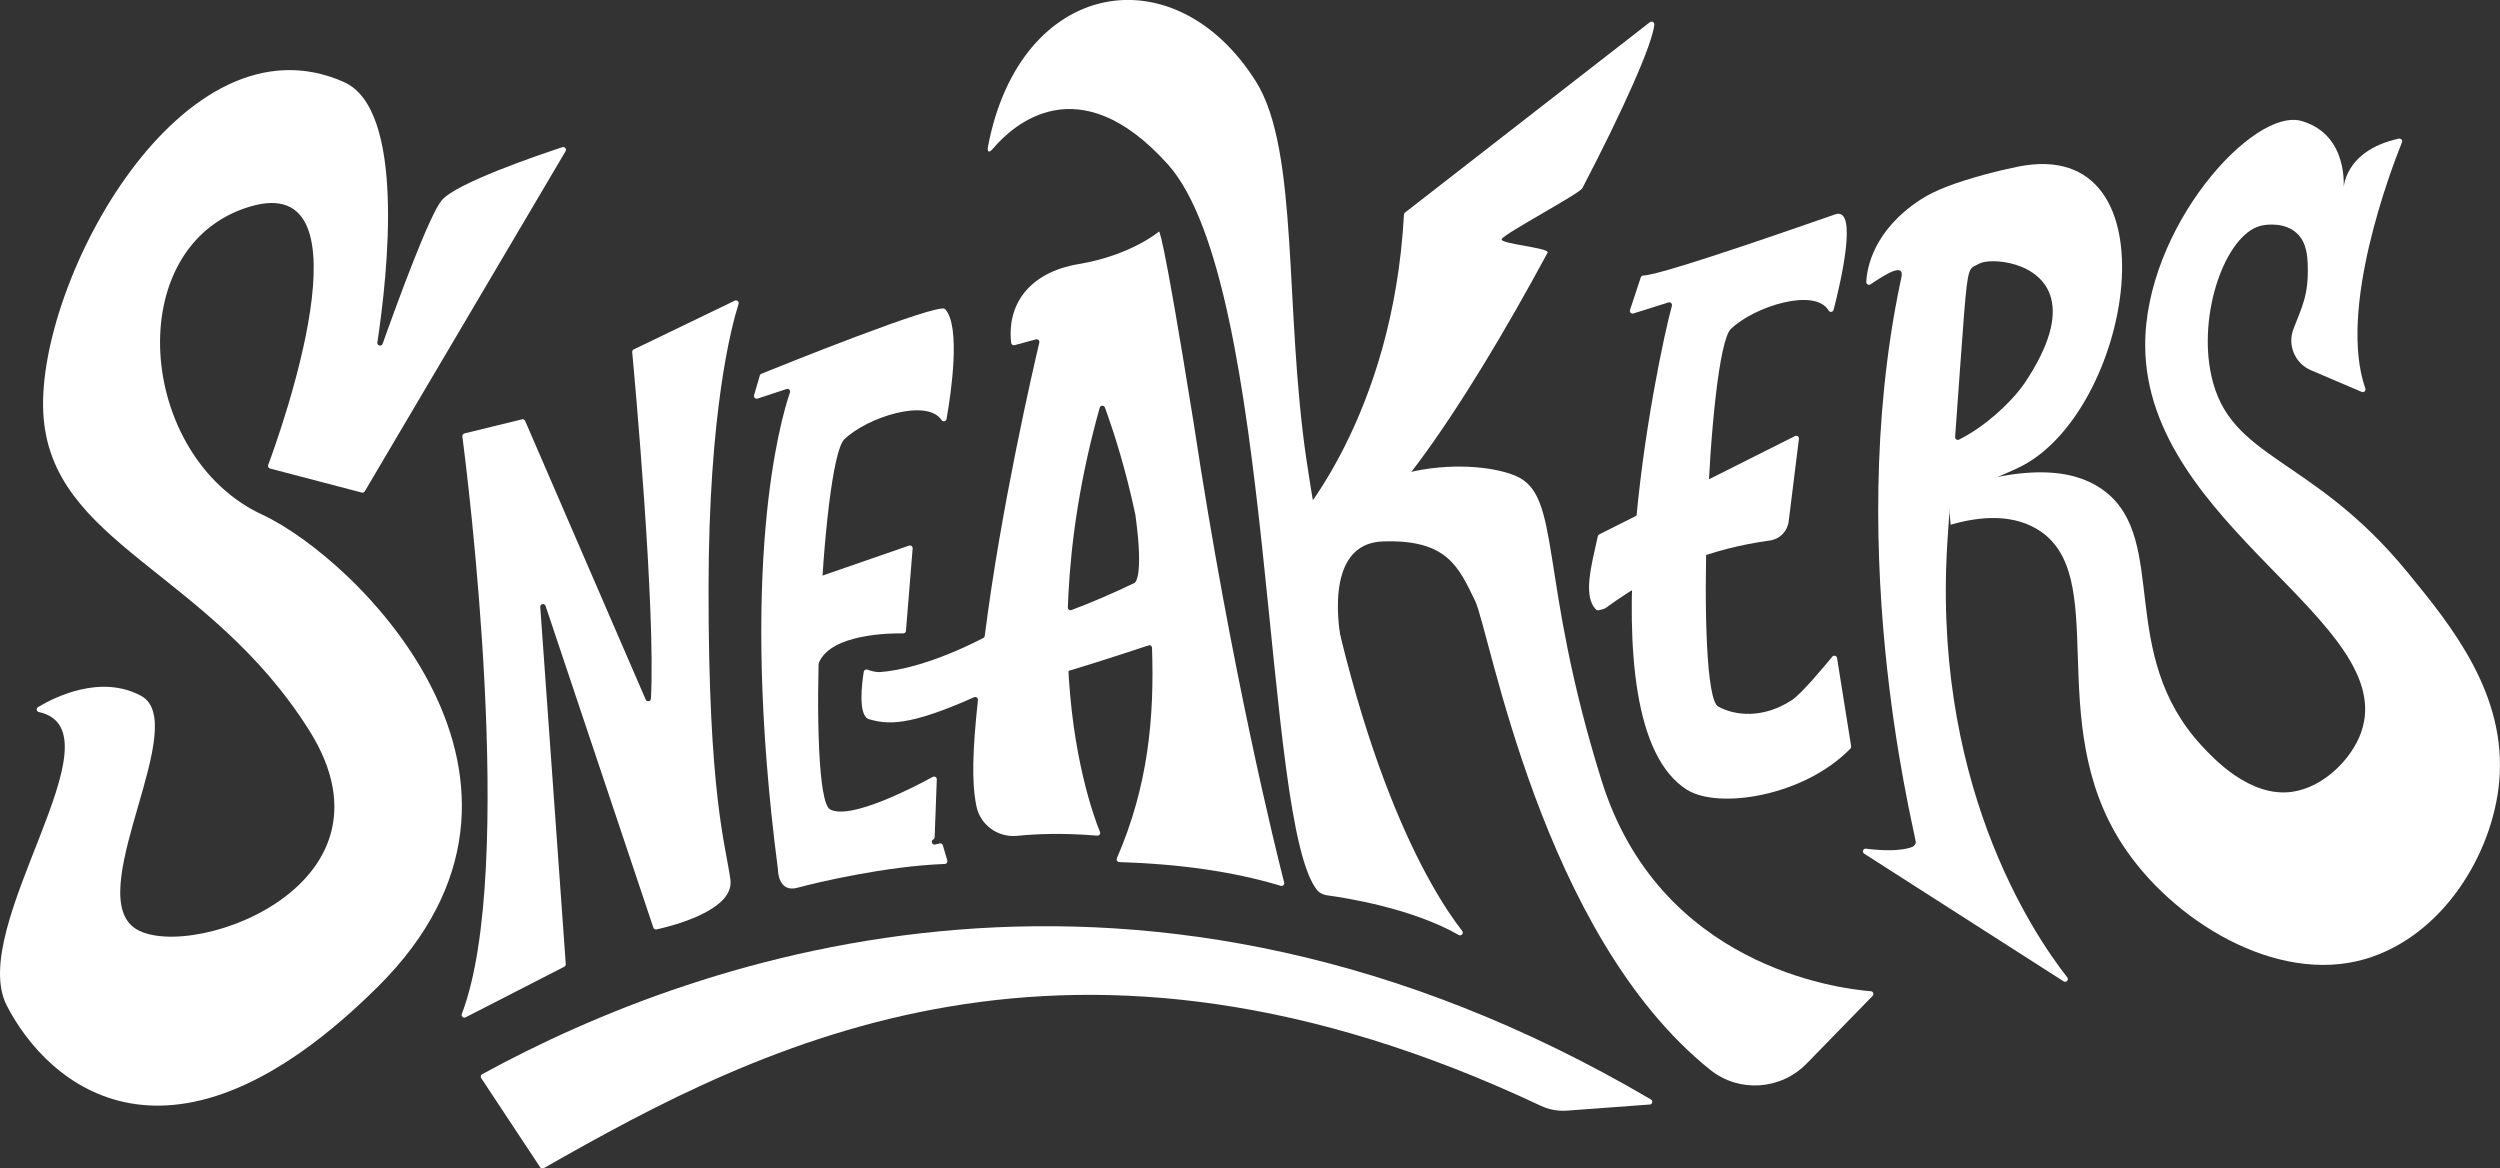
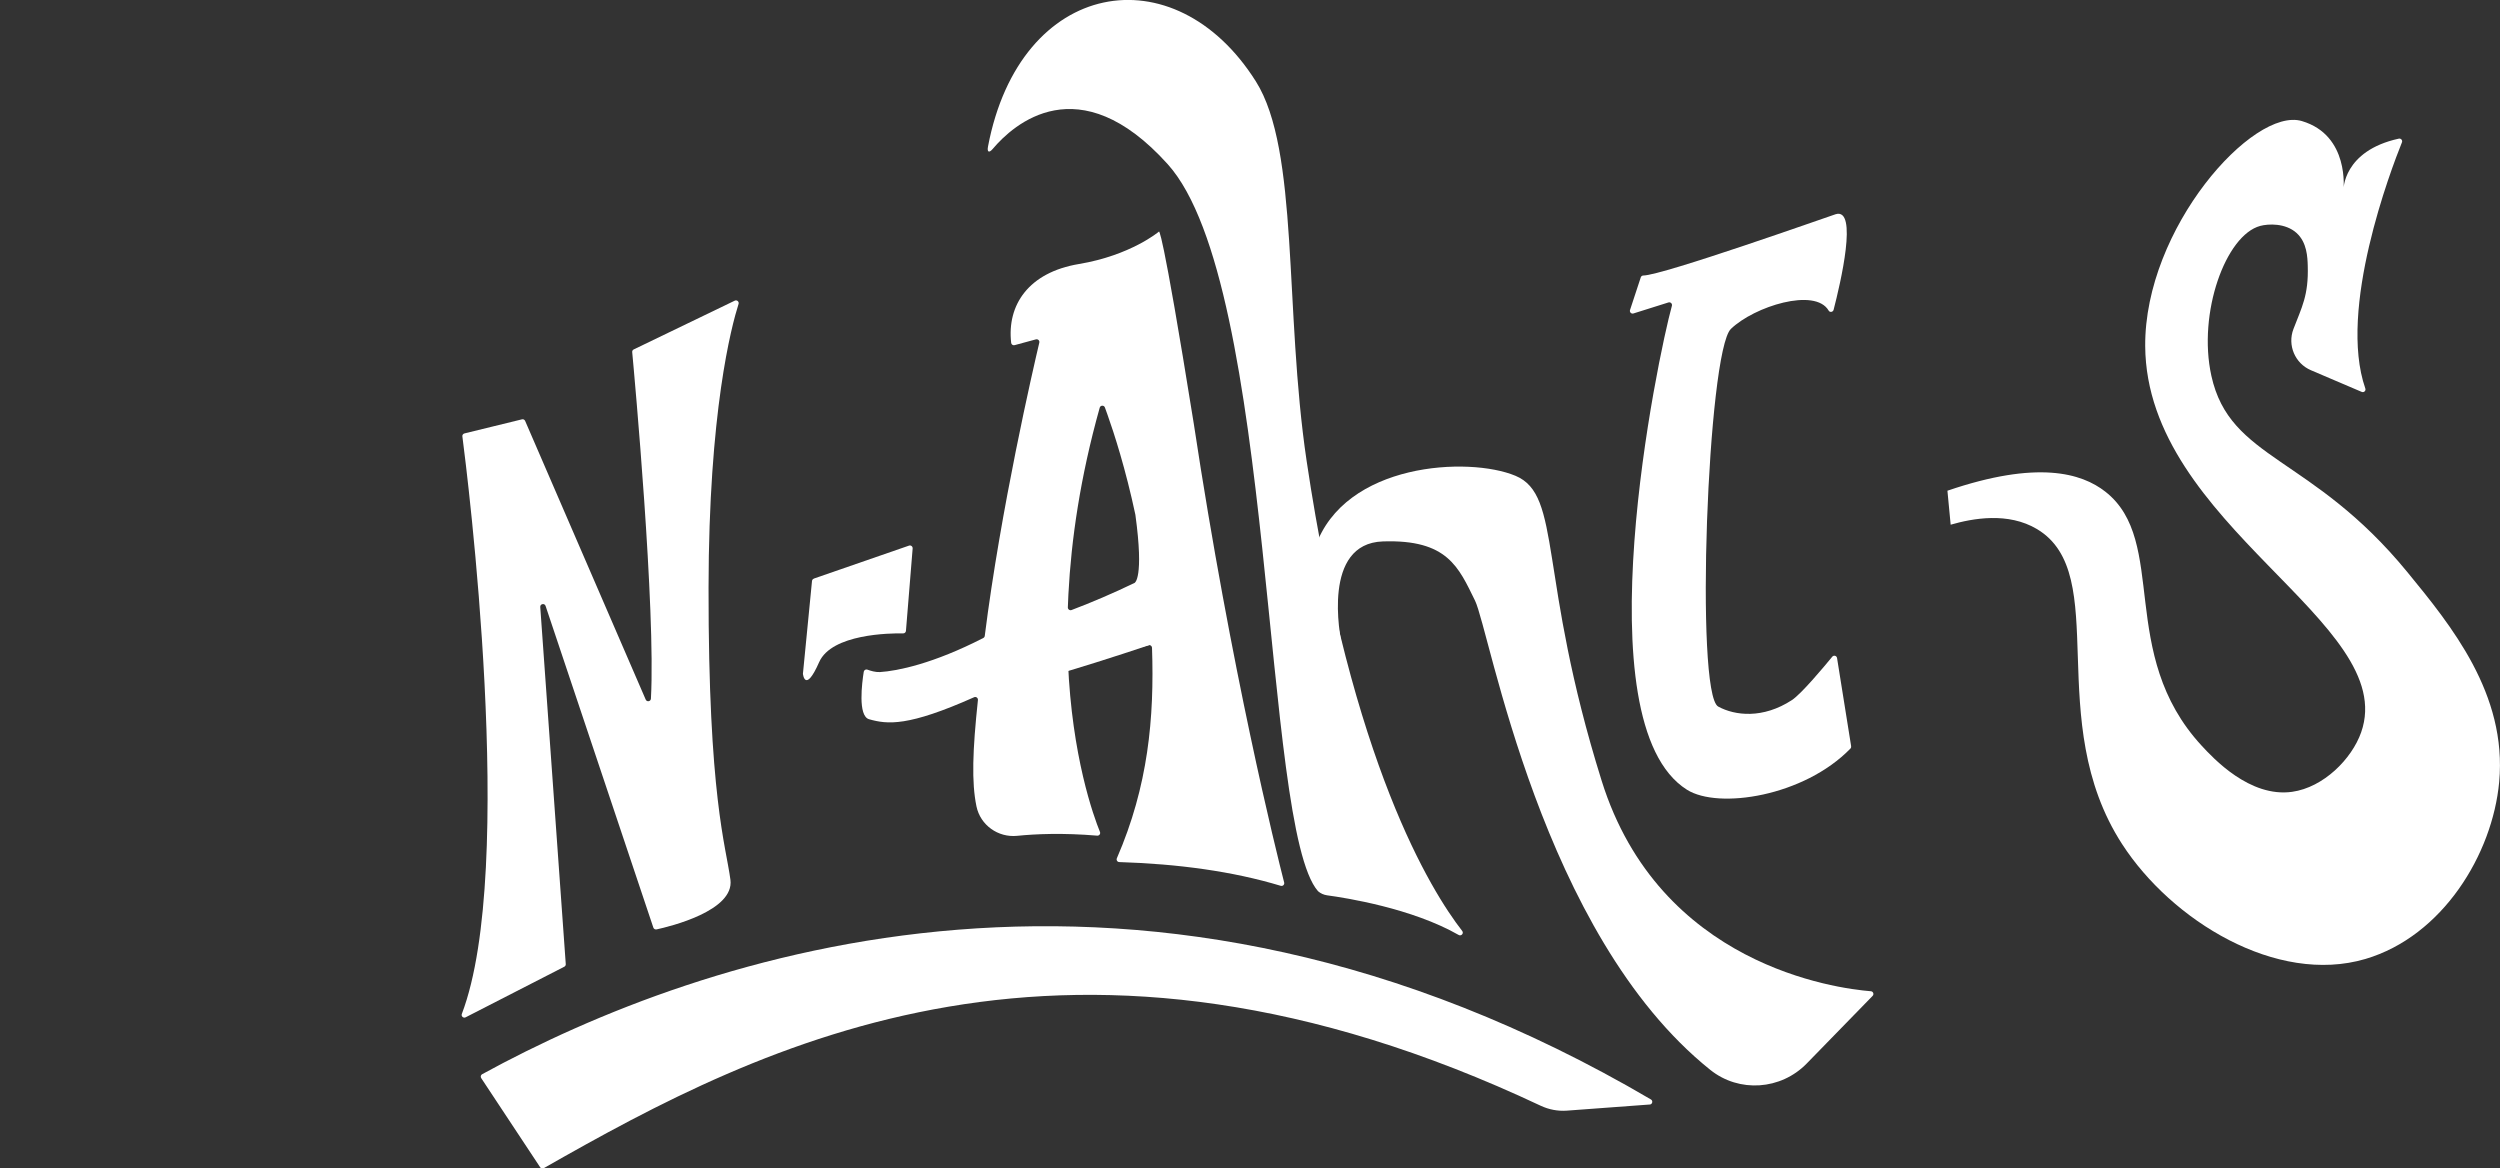
<svg xmlns="http://www.w3.org/2000/svg" id="Layer_2" data-name="Layer 2" viewBox="0 0 578.29 270.29">
  <rect x="0" y="0" width="578.29" height="270.29" fill="#333333" stroke="none" />
  <defs>
    <style> .cls-1 { fill: #fff; } </style>
  </defs>
  <g id="Layer_2-2" data-name="Layer 2">
    <g>
-       <path class="cls-1" d="m8.99,164.71c-.55-.12-.68-.86-.19-1.15,3.76-2.26,14.44-7.64,23.8-2.62,11.58,6.22-12.5,43.78-2.12,53.21,10.38,9.43,64.44-8,41.06-45.18-23.38-37.17-60.04-43.1-61.53-73.56C8.52,64.96,42.22,2.34,79.56,18.98c14.24,6.35,10.17,44.12,7.73,60.24-.11.76.96,1.02,1.22.3,3.77-10.59,10.86-29.85,13.69-33.21,3.35-3.97,22.26-10.41,27.89-12.26.55-.18,1.03.42.74.92l-46.45,78.68c-.14.24-.43.36-.7.29l-21.21-5.56c-.36-.09-.56-.48-.43-.83,2.61-7.01,24.7-68.36-4.19-59.77-30.06,8.94-26.23,57.78,2.81,71.27,21.97,10.21,74.5,61.79,26.73,109.21-47.77,47.43-76.25,22.99-85.83,4.33-9.35-18.21,27.3-63.46,7.43-67.89Z" />
      <path class="cls-1" d="m106.96,100.98c1.04,8,12.66,99.94-.13,133.56-.21.54.36,1.04.88.78l22.82-11.7c.23-.12.36-.35.34-.61l-5.9-82.6c-.05-.74.99-.95,1.23-.25l24.93,74.41c.1.3.42.48.73.42,3.09-.67,18.05-4.3,17.1-11.49-1.06-8-5.11-19.17-5.06-67.53.04-40.8,5.3-60.5,6.94-65.66.17-.53-.38-1-.88-.76l-23.37,11.28c-.24.11-.38.36-.35.62.5,5.38,5.46,59.51,4.33,80.16-.04.67-.95.83-1.21.21l-27.89-64.46c-.12-.28-.43-.44-.73-.36l-13.31,3.26c-.31.08-.52.37-.48.69Z" />
-       <path class="cls-1" d="m175.75,86.88l-1.32,4.54c-.14.49.32.93.8.78l6.71-2.21c.5-.16.96.31.79.8-2.25,6.56-11.91,40.16-2.77,110.39,0,.02,0,.04,0,.06,0,.41.19,5.29,4.51,4.11,4.42-1.21,20.51-5.01,34.08-5.5.41-.01.69-.41.58-.8l-1.03-3.51c-.09-.32-.42-.51-.75-.44l-1.03.25c-.71.17-1.09-.81-.45-1.17h0c.19-.11.32-.31.33-.53l.5-13.36c.02-.49-.5-.81-.93-.58-3.98,2.18-19.07,10.08-23.76,7.52-5.42-2.97-2.09-80.42,3.31-85.62,5.33-5.13,19.11-9.52,22.48-4.44.32.48,1.05.34,1.15-.23,1.05-5.94,3.36-21.55-.36-25.46-1.49-1.57-38.85,13.51-42.47,14.98-.18.07-.31.22-.37.41Z" />
      <path class="cls-1" d="m188.24,133.84l22.03-7.63c.43-.15.87.19.84.65l-1.55,19.07c-.03.33-.3.59-.63.58-3-.05-16.55.09-19.45,6.66-3.26,7.39-3.75,2.68-3.75,2.68l2.1-21.46c.02-.25.19-.45.42-.53Z" />
      <path class="cls-1" d="m379.54,64.15l-2.49,7.56c-.16.49.3.95.79.8l8.1-2.55c.48-.15.93.29.8.77-3.19,11.5-21.12,96.49,3.5,111.96,7.26,4.56,27.04,1.54,37.79-9.53.14-.14.2-.35.17-.55l-3.26-20.4c-.09-.54-.76-.72-1.11-.3-2.06,2.52-7.18,8.62-9.33,10.03-6.7,4.38-13.19,3.61-17.05,1.5-5.42-2.97-2.46-82.16,2.94-87.36,5.4-5.2,19.47-9.63,22.61-4.23.28.48,1,.35,1.14-.18,1.59-6.14,5.74-23.79.45-22.11-1.57.5-40.07,14.15-44.46,14.17-.27,0-.51.17-.6.43Z" />
-       <path class="cls-1" d="m369.93,123.61l45.28-22.74c.45-.23.97.14.91.64l-2.37,19.1c-.28,2.27-2.04,4.09-4.31,4.41-13.58,1.9-25.13,6.22-38.04,15.63-.3.22-1.15.41-1.62.51-.2.04-.41,0-.56-.15-3.12-3-1.12-10.19.38-16.97.04-.19.16-.34.33-.43Z" />
      <path class="cls-1" d="m296.26,204.9c.47.14.91-.28.79-.75-1.82-7.12-12.23-48.83-20.91-106.15-7.56-47.15-8.07-44.42-8.07-44.42,0,0-6.5,5.49-18.49,7.49-11.68,1.95-16.68,9.5-15.68,18.24.04.38.42.63.79.53l4.94-1.34c.46-.12.89.29.78.75-1.44,6.11-8.91,38.4-12.62,67.85-.03.21-.15.39-.34.48-11.55,5.94-19.87,7.63-23.9,7.88-1.03.06-2.18-.29-2.9-.56-.37-.14-.78.09-.85.49-.4,2.51-1.41,10.23,1.23,10.98,4.26,1.21,9.03,1.72,24.3-5.09.44-.2.93.16.88.65-1.24,11.68-1.49,19.04-.34,24.59.9,4.35,5.01,7.27,9.42,6.82,4.24-.43,10.52-.71,18.51-.04.47.04.82-.43.64-.86-1.47-3.62-6.5-17.46-7.4-39.32-.01-.33.24-.62.57-.66,6.11-.59,12.2-1.6,18.07-3.22.39-.11.78.18.8.58.56,16.26-.89,32.03-8.13,48.71-.18.41.11.87.55.88,13.68.43,26.24,2.14,37.35,5.49Zm-33.8-70.07c-5.04,2.43-9.92,4.51-14.59,6.28-.42.16-.87-.16-.86-.61.03-1,.08-2.02.13-3.04.65-12.6,2.74-27.08,7.24-43.15.16-.59.99-.63,1.2-.06.17.47.38,1.03.6,1.67,1.55,4.36,4.21,12.59,6.46,23.18,0,0,0,.01,0,.02,2.02,14.79-.19,15.71-.19,15.71Z" />
      <path class="cls-1" d="m199.9,159.55s-7.65,14.39,66.56-10.53c39.58-13.29-5.09-7.62-6.66-7.42-.03,0-.06,0-.09.02l-36.3,10.34" />
      <path class="cls-1" d="m228.54,33.91c-.25,1.3.25,1.54,1.11.52,4.71-5.58,19.86-19.33,40.46,3.55,25.02,27.79,21.74,153.35,34.77,168.17,0,0,0,0,0,0,.59.51,1.32.84,2.09.95,4.32.58,19.65,2.99,30.44,9.17.61.35,1.25-.38.82-.93-7.16-9.2-25.56-38.68-35.99-108.75-5.21-35.02-1.68-71.78-11.73-87.75-18.77-29.81-54.57-23.88-61.97,15.06Z" />
      <path class="cls-1" d="m307.28,155.38l3.09-5.5c.08-.13.1-.29.07-.44-.52-2.44-4.67-23.73,9.44-24.2,14.97-.51,17.52,5.98,21.31,13.68,3.44,6.99,15.22,77.17,54.43,108.56,6.67,5.34,16.33,4.66,22.3-1.47l15.25-15.65c.37-.38.13-1.03-.4-1.07-8-.64-48.94-5.98-62.29-48.72-14.83-47.45-9.09-65.98-19.92-70.51-10.84-4.53-39.58-3.06-46.32,16.49-5.67,16.46.04,26.22,1.99,28.89.27.37.83.34,1.06-.06Z" />
-       <path class="cls-1" d="m297.53,123.54c2.31-2.43,24.66-27.06,27.23-73.91,0-.18.1-.35.24-.46l56.65-44.04c.43-.33,1.06,0,1.02.54-.36,4.36-7.12,19.6-16.65,37.86-.68,1.3-17.96,10.45-18.66,11.77-.6,1.12,11.23,2.01,10.62,3.15-19.31,35.83-42.67,71.22-53.74,68.1-9.33-2.63-7.9-2.82-7.17-2.82.17,0,.34-.06.46-.19Z" />
-       <path class="cls-1" d="m450.6,123.08c.23-3.05.45-5.94.66-8.68.02-.28.22-.5.49-.56,3.44-.77,8.24-2.45,14.93-5.55,26.56-12.31,37.5-77.38,0-69.72-2.77.57-5.31,1.18-7.65,1.82-6.32,1.74-11.26,3.49-14.74,5.76-11,7.17-12.45,15.93-12.59,19.07-.02.51.55.84.98.55,3.18-2.11,7.99-5.31,7.13-1.53-.09.4,1.2-5.23,1.09-4.82-15.42,64.28,1.61,131.14,2.24,135.26.02.09.02.2,0,.3-.13.57-.67.86-.67.86,0,0-2.72,1.5-10.83.47-.67-.08-.99.79-.42,1.16l46.13,29.53c.6.38,1.28-.36.84-.92-8.11-10.33-31.91-45.87-27.57-102.99Zm4.89-59.97c.49-1.5,1.06-1.4,2.34-2.13,2.47-1.4,14.39-.63,16.64,8.08,1.12,4.34-.16,10.65-6.2,19.64-.26.39-.58.82-.95,1.29-2.65,3.38-7.95,8.58-14.17,11.7-.43.22-.94-.13-.9-.62,2.02-27.74,2.42-35.44,3.25-37.96Z" />
      <path class="cls-1" d="m450.47,113.51c20.82-7.11,31.04-4.08,36.53.22,14.66,11.48,2.62,37.45,22.27,58.75,2.64,2.86,11.14,12.07,20.94,10.68,7.25-1.02,13.8-7.59,15.97-13.78,8.91-25.44-49.68-47.76-49.96-89.32-.18-27.27,24.96-55.39,36.23-52.06,11.11,3.29,9.63,15.93,9.63,15.93,0,0-.13-9.02,12.8-11.86.5-.11.92.38.73.85-2.54,6.31-14.87,38.59-8.47,56.95.18.52-.34,1-.84.78l-11.74-5.01c-3.69-1.57-5.48-5.78-4.05-9.53,1.93-5.06,3.52-7.78,3.31-14.63-.06-1.97-.17-5.4-2.59-7.59-2.57-2.32-6.53-2.13-8.38-1.64-8.01,2.13-14.52,20.13-11.33,34.66,4.29,19.56,23.18,18.38,45.32,45.4,10.12,12.35,23.13,28.23,21.26,48.57-1.54,16.72-13.08,35.66-30.93,40.94-20.59,6.08-44.87-8.9-56.3-26.58-18.49-28.58-2.24-62.42-19.67-72.85-6.69-4-14.88-2.49-19.98-1.02" />
      <path class="cls-1" d="m381.62,255.49l-19.2,1.42c-2.07.15-4.14-.25-6.02-1.13-108.8-51.24-179.48-14.71-230.61,14.43-.29.16-.65.08-.84-.2l-13.64-20.63c-.2-.31-.11-.72.22-.9,50.81-27.79,152.61-63.3,270.36,5.84.53.31.34,1.13-.27,1.18Z" />
    </g>
  </g>
</svg>